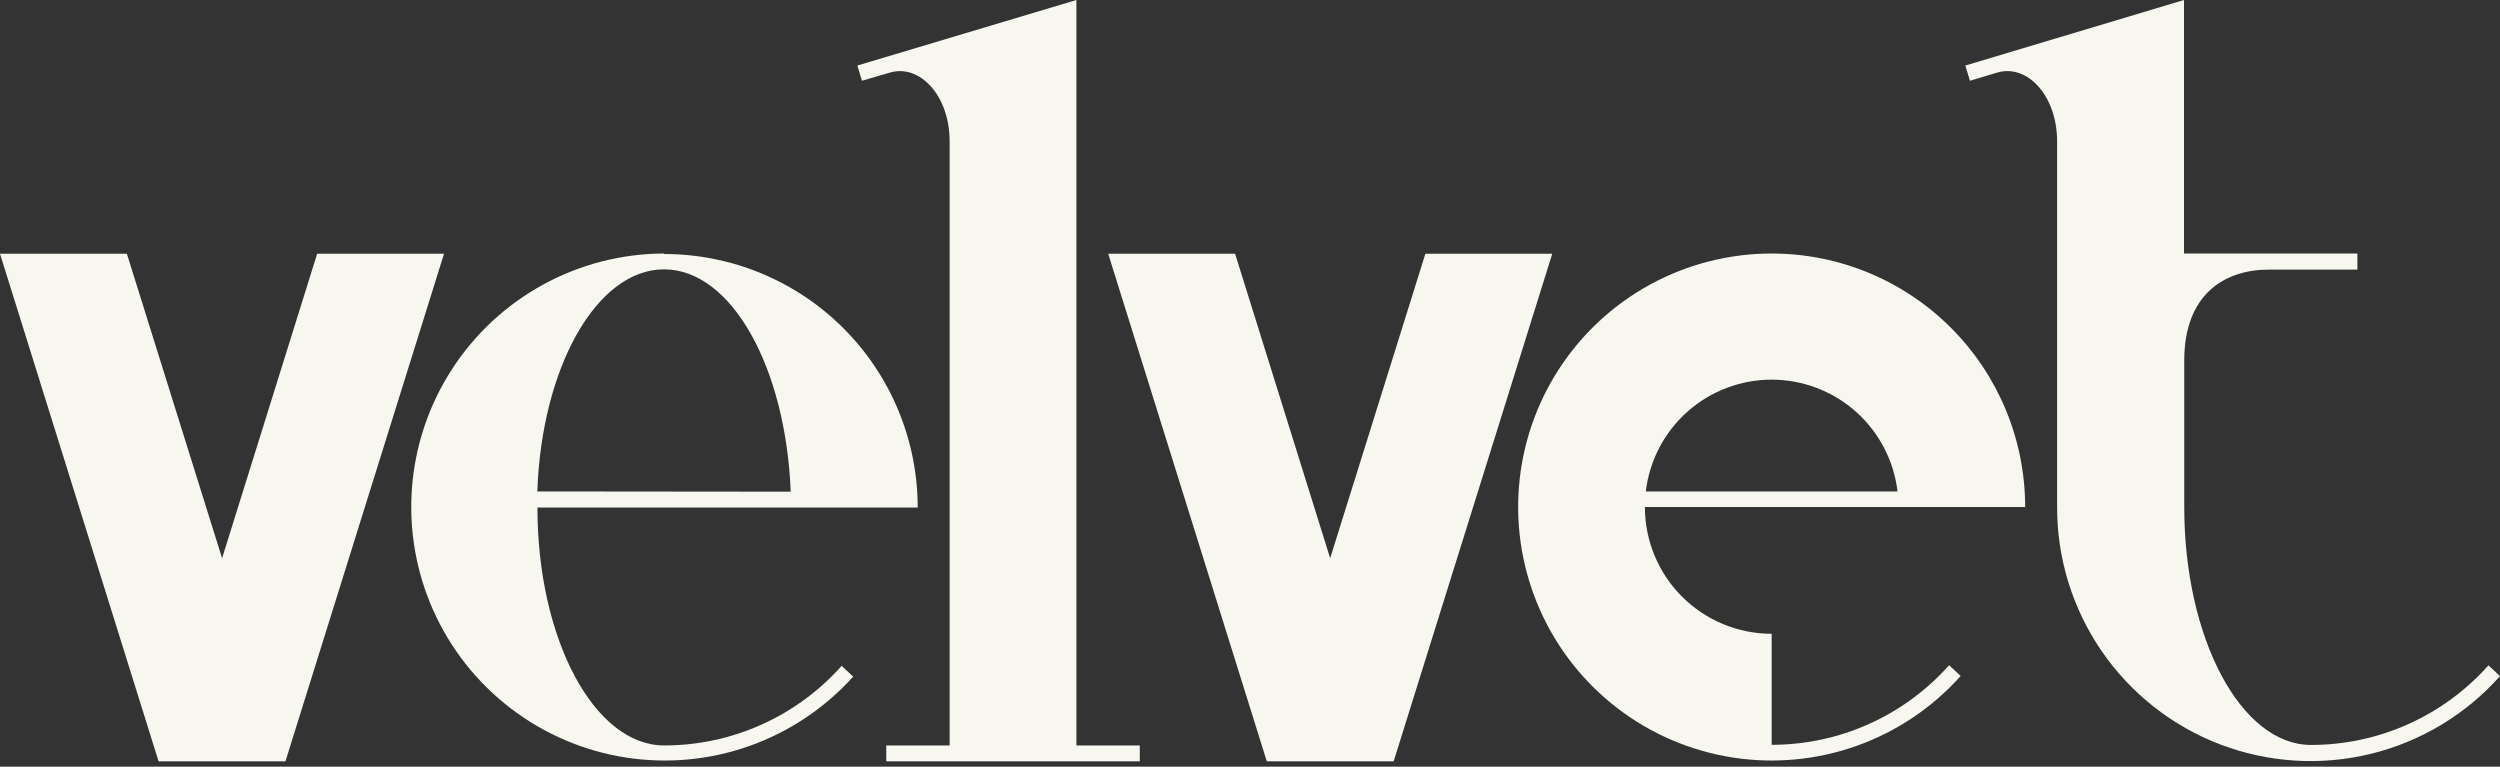
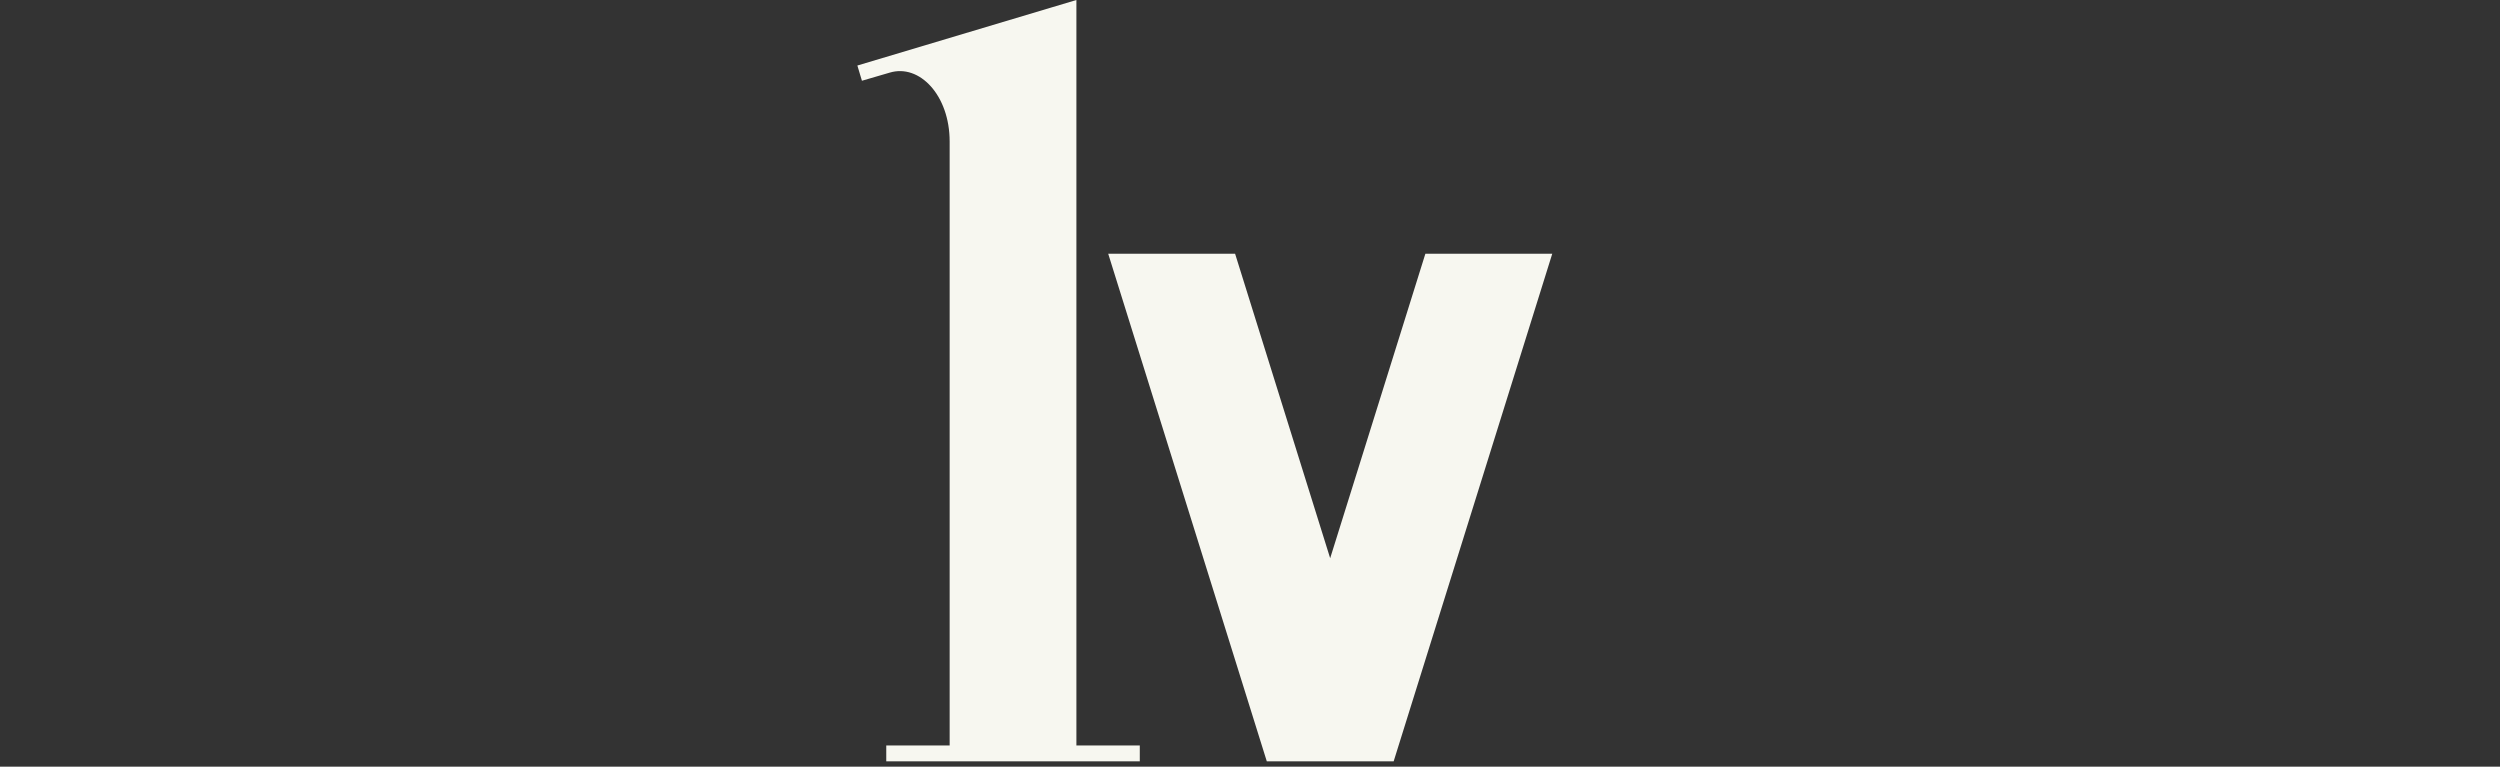
<svg xmlns="http://www.w3.org/2000/svg" width="150" height="46" viewBox="0 0 150 46" fill="none">
  <rect x="0" y="0" width="150" height="46" fill="#333333" stroke="none" />
-   <path fill-rule="evenodd" clip-rule="evenodd" d="M7.613 15.226H0L9.514 45.678H17.127L26.641 15.226H19.029L13.325 33.494L7.613 15.226Z" fill="#F7F7F0" />
-   <path fill-rule="evenodd" clip-rule="evenodd" d="M39.844 15.211C37.311 15.218 34.819 15.857 32.596 17.071C30.372 18.286 28.487 20.036 27.112 22.164C25.736 24.291 24.914 26.729 24.72 29.255C24.526 31.781 24.965 34.315 25.999 36.628C27.033 38.941 28.628 40.959 30.64 42.499C32.652 44.039 35.016 45.052 37.519 45.447C40.021 45.841 42.583 45.604 44.97 44.757C47.358 43.91 49.496 42.48 51.191 40.597L50.499 39.951C49.162 41.453 47.522 42.655 45.687 43.478C43.852 44.302 41.863 44.727 39.852 44.727C35.646 44.727 32.246 38.331 32.246 30.452H55.062C55.062 26.418 53.46 22.549 50.607 19.696C47.755 16.844 43.886 15.241 39.852 15.241L39.844 15.211ZM32.239 29.486C32.498 22.04 35.798 16.161 39.844 16.161C43.89 16.161 47.153 22.055 47.442 29.501L32.239 29.486Z" fill="#F7F7F0" />
-   <path fill-rule="evenodd" clip-rule="evenodd" d="M64.584 0.441V44.727H68.387V45.678H53.176V44.727H56.979V8.488C56.979 5.719 55.169 3.818 53.382 4.358L51.716 4.845L51.442 3.932L64.584 0V0.441Z" fill="#F7F7F0" />
+   <path fill-rule="evenodd" clip-rule="evenodd" d="M64.584 0.441V44.727H68.387V45.678H53.176V44.727H56.979V8.488C56.979 5.719 55.169 3.818 53.382 4.358L51.716 4.845L51.442 3.932L64.584 0V0.441" fill="#F7F7F0" />
  <path fill-rule="evenodd" clip-rule="evenodd" d="M74.106 15.226H66.493L76.007 45.678H83.62L93.135 15.226H85.522L79.81 33.494L74.106 15.226Z" fill="#F7F7F0" />
-   <path fill-rule="evenodd" clip-rule="evenodd" d="M123.427 30.421C123.42 33.508 124.353 36.523 126.101 39.068C127.848 41.611 130.329 43.564 133.212 44.665C136.096 45.766 139.246 45.963 142.245 45.231C145.243 44.499 147.948 42.873 150 40.567L149.308 39.92C147.971 41.423 146.331 42.625 144.496 43.448C142.66 44.271 140.672 44.697 138.661 44.697C134.455 44.697 131.055 38.3 131.055 30.421V21.63C131.055 17.652 133.481 16.177 136.12 16.177H141.444V15.211H131.04V0L117.921 3.932L118.195 4.845L119.822 4.358C121.617 3.818 123.427 5.719 123.427 8.488V30.421Z" fill="#F7F7F0" />
-   <path fill-rule="evenodd" clip-rule="evenodd" d="M106.3 15.211C110.334 15.211 114.203 16.813 117.055 19.666C119.908 22.518 121.51 26.387 121.51 30.421H98.694C98.694 32.438 99.496 34.373 100.922 35.799C102.348 37.225 104.283 38.027 106.3 38.027V44.689C108.311 44.689 110.299 44.264 112.135 43.441C113.97 42.617 115.61 41.415 116.947 39.913L117.639 40.559C115.948 42.451 113.81 43.889 111.421 44.744C109.032 45.598 106.467 45.841 103.96 45.451C101.453 45.061 99.083 44.049 97.067 42.509C95.05 40.969 93.451 38.949 92.415 36.633C91.379 34.316 90.939 31.778 91.134 29.248C91.33 26.718 92.155 24.277 93.535 22.148C94.916 20.019 96.806 18.269 99.036 17.057C101.265 15.845 103.762 15.211 106.3 15.211ZM113.852 29.486C113.632 27.637 112.742 25.934 111.35 24.698C109.958 23.462 108.161 22.779 106.3 22.779C104.438 22.779 102.641 23.462 101.249 24.698C99.858 25.934 98.967 27.637 98.748 29.486H113.852Z" fill="#F7F7F0" />
</svg>